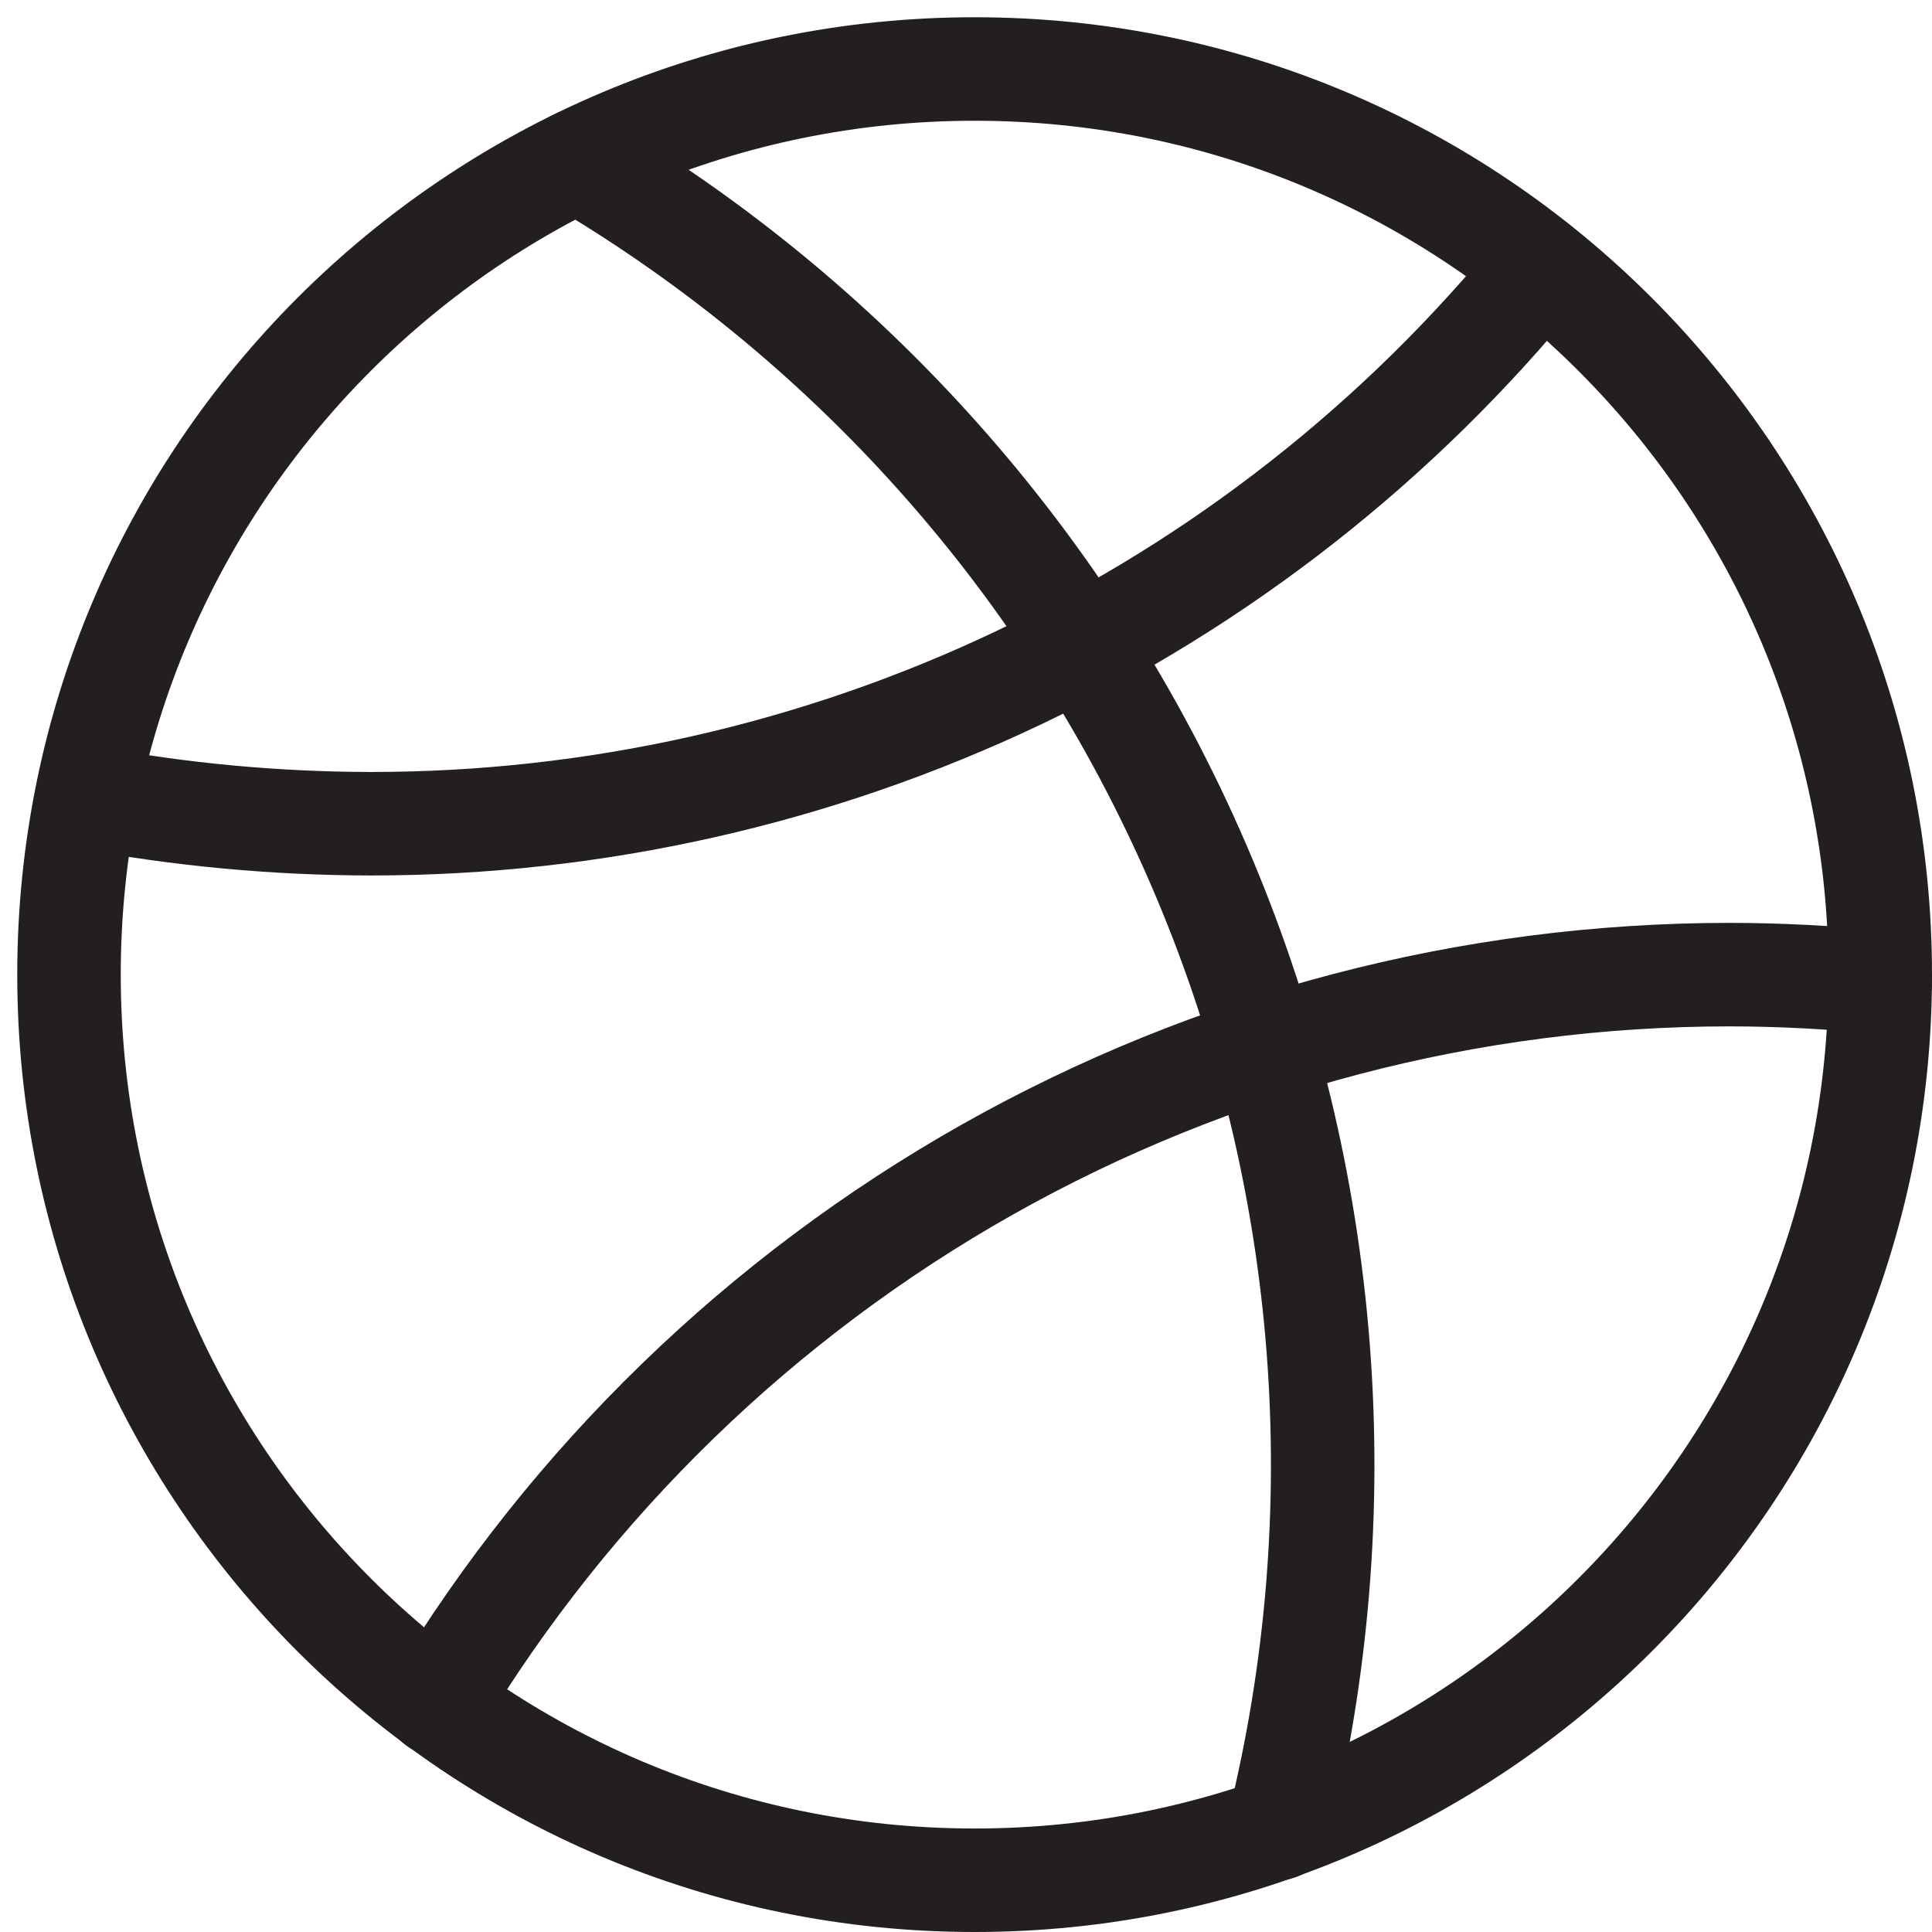
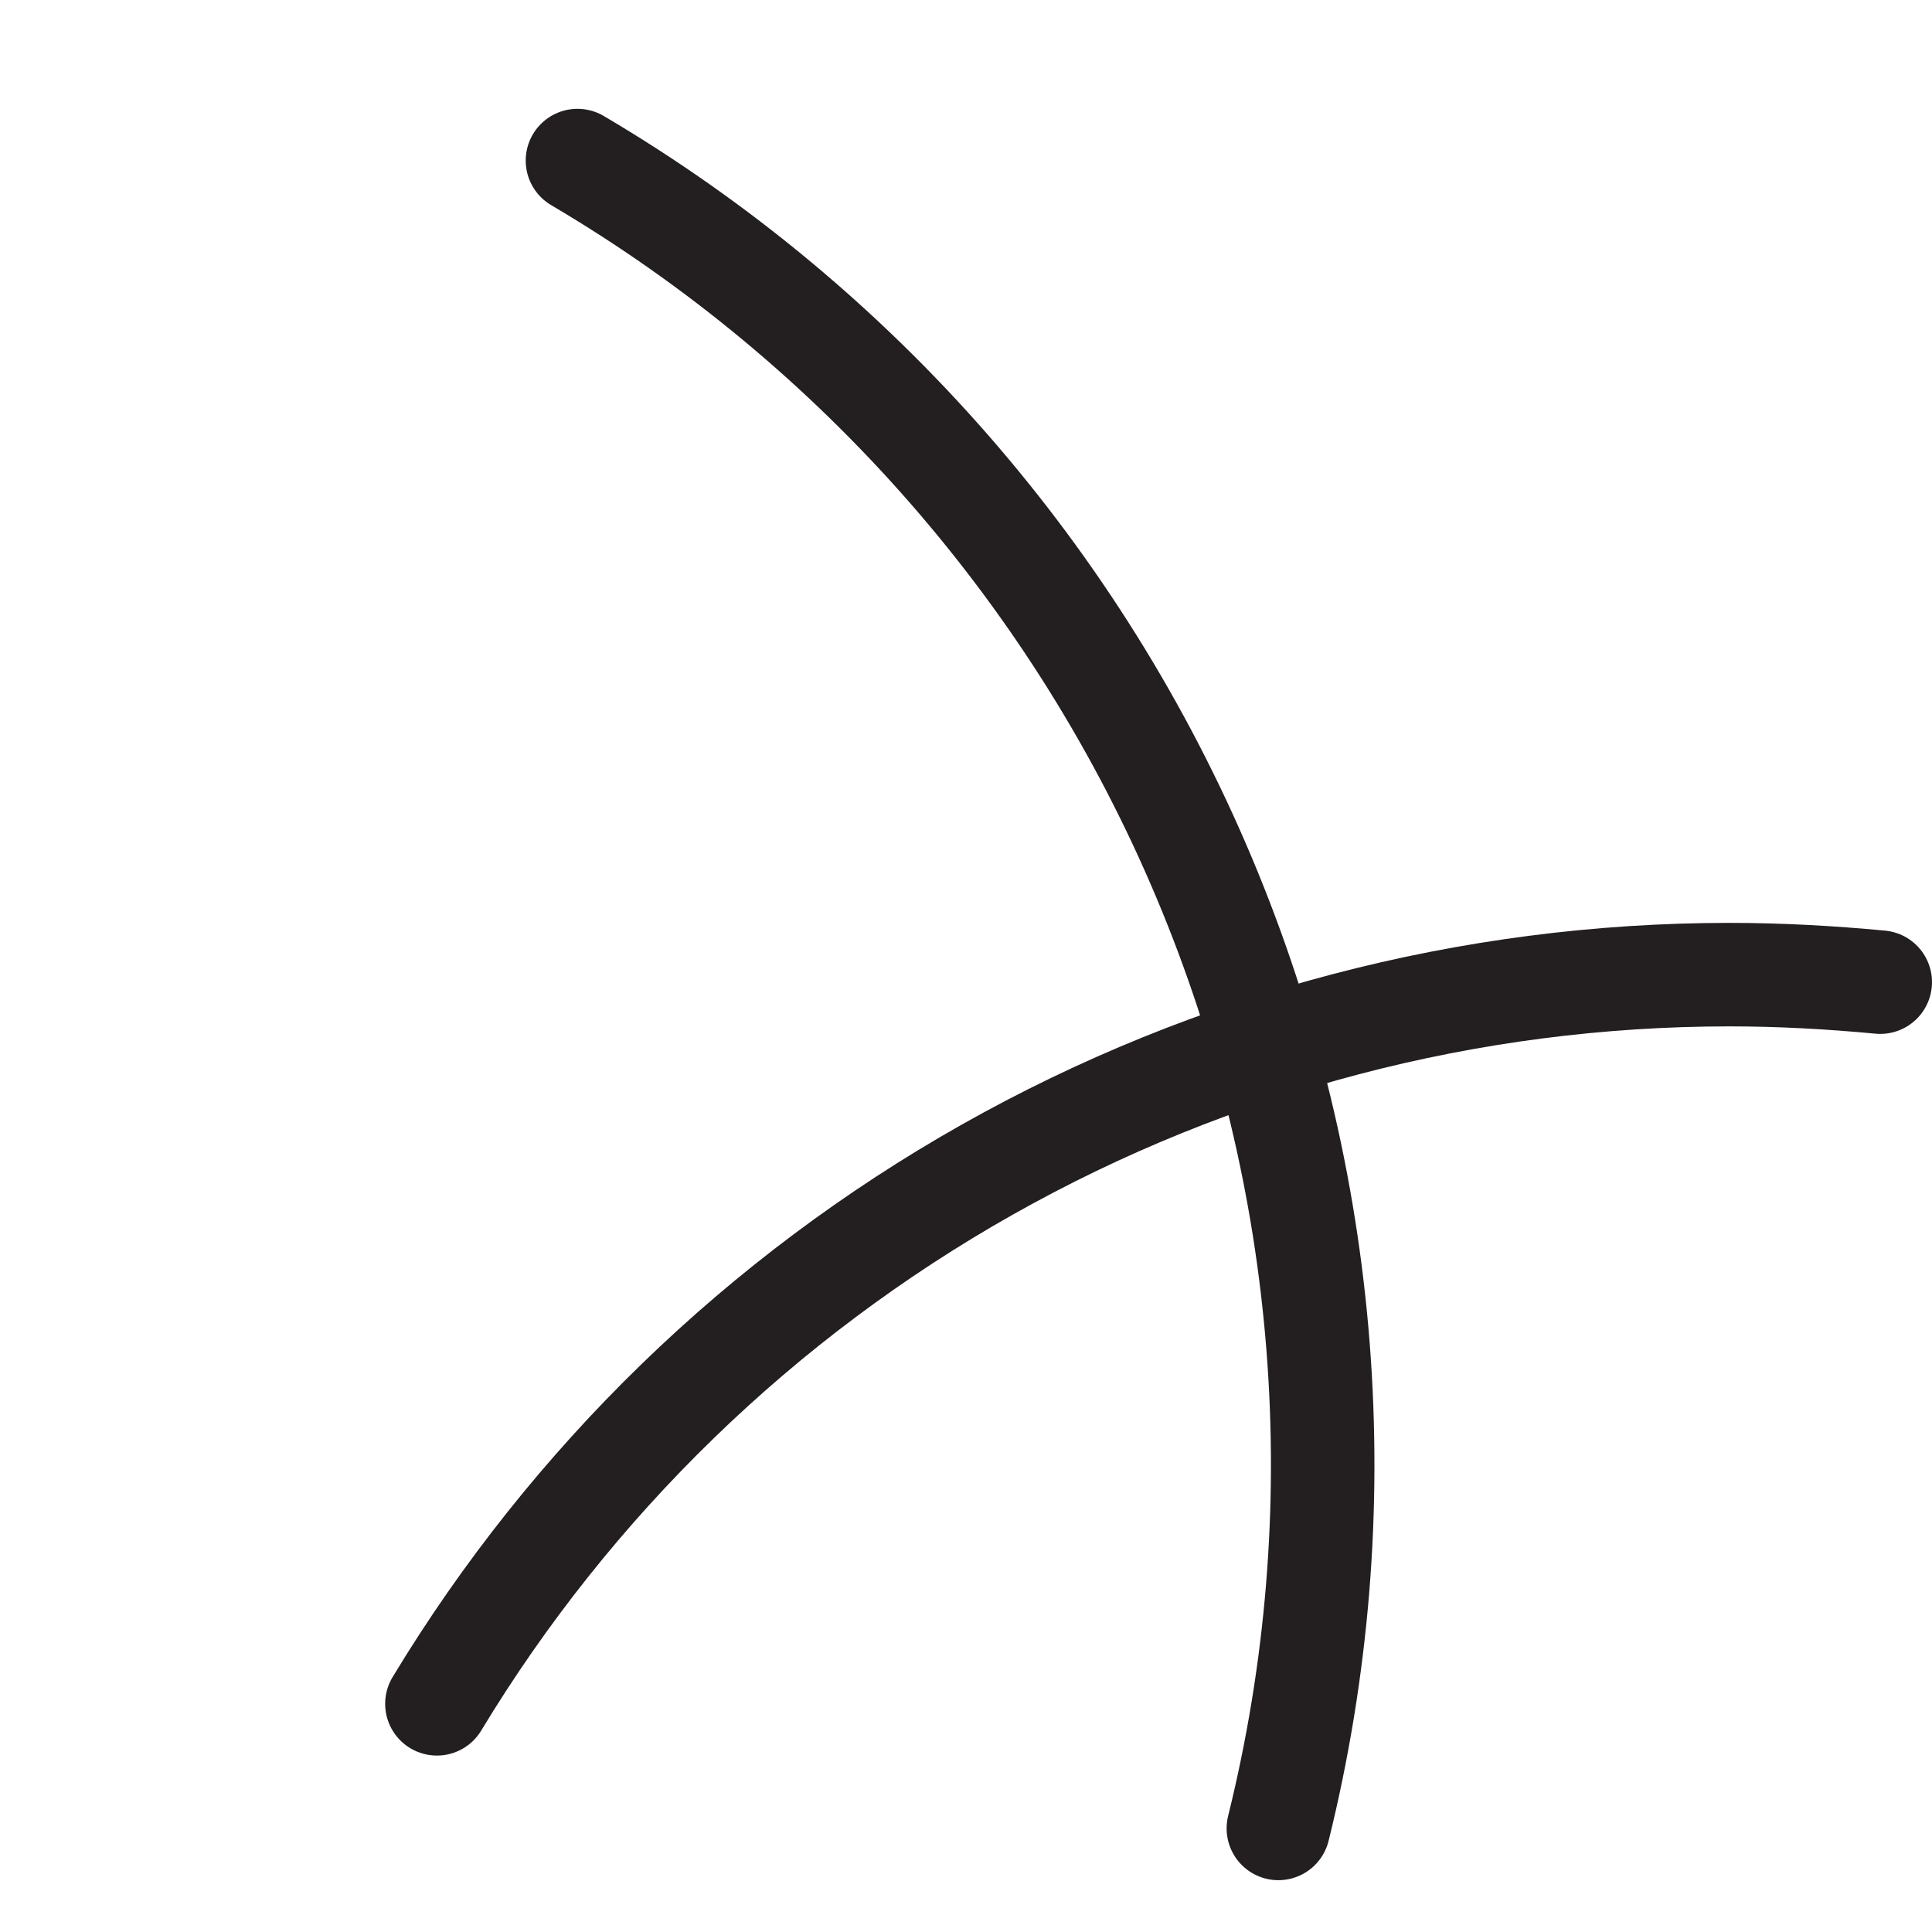
<svg xmlns="http://www.w3.org/2000/svg" width="28" height="28" viewBox="0 0 28 28" fill="none">
-   <path d="M14.125 27.25C21.374 27.25 27.25 21.374 27.25 14.125C27.25 6.876 21.374 1 14.125 1C6.876 1 1 6.876 1 14.125C1 21.374 6.876 27.25 14.125 27.25Z" stroke="#231F20" stroke-width="1.5" stroke-linecap="round" stroke-linejoin="round" />
  <path d="M6.332 24.693C8.281 21.469 11.028 18.802 14.31 16.95C17.591 15.099 21.295 14.126 25.062 14.125C25.801 14.125 26.525 14.166 27.25 14.234" stroke="#231F20" stroke-width="1.5" stroke-linecap="round" stroke-linejoin="round" />
-   <path d="M22.328 3.885C20.278 6.402 17.693 8.431 14.76 9.824C11.828 11.217 8.622 11.939 5.375 11.938C3.994 11.936 2.617 11.808 1.26 11.555" stroke="#231F20" stroke-width="1.5" stroke-linecap="round" stroke-linejoin="round" />
  <path d="M8.369 2.327C12.439 4.726 15.625 8.374 17.455 12.729C19.286 17.084 19.662 21.913 18.527 26.499" stroke="#231F20" stroke-width="1.5" stroke-linecap="round" stroke-linejoin="round" />
</svg>